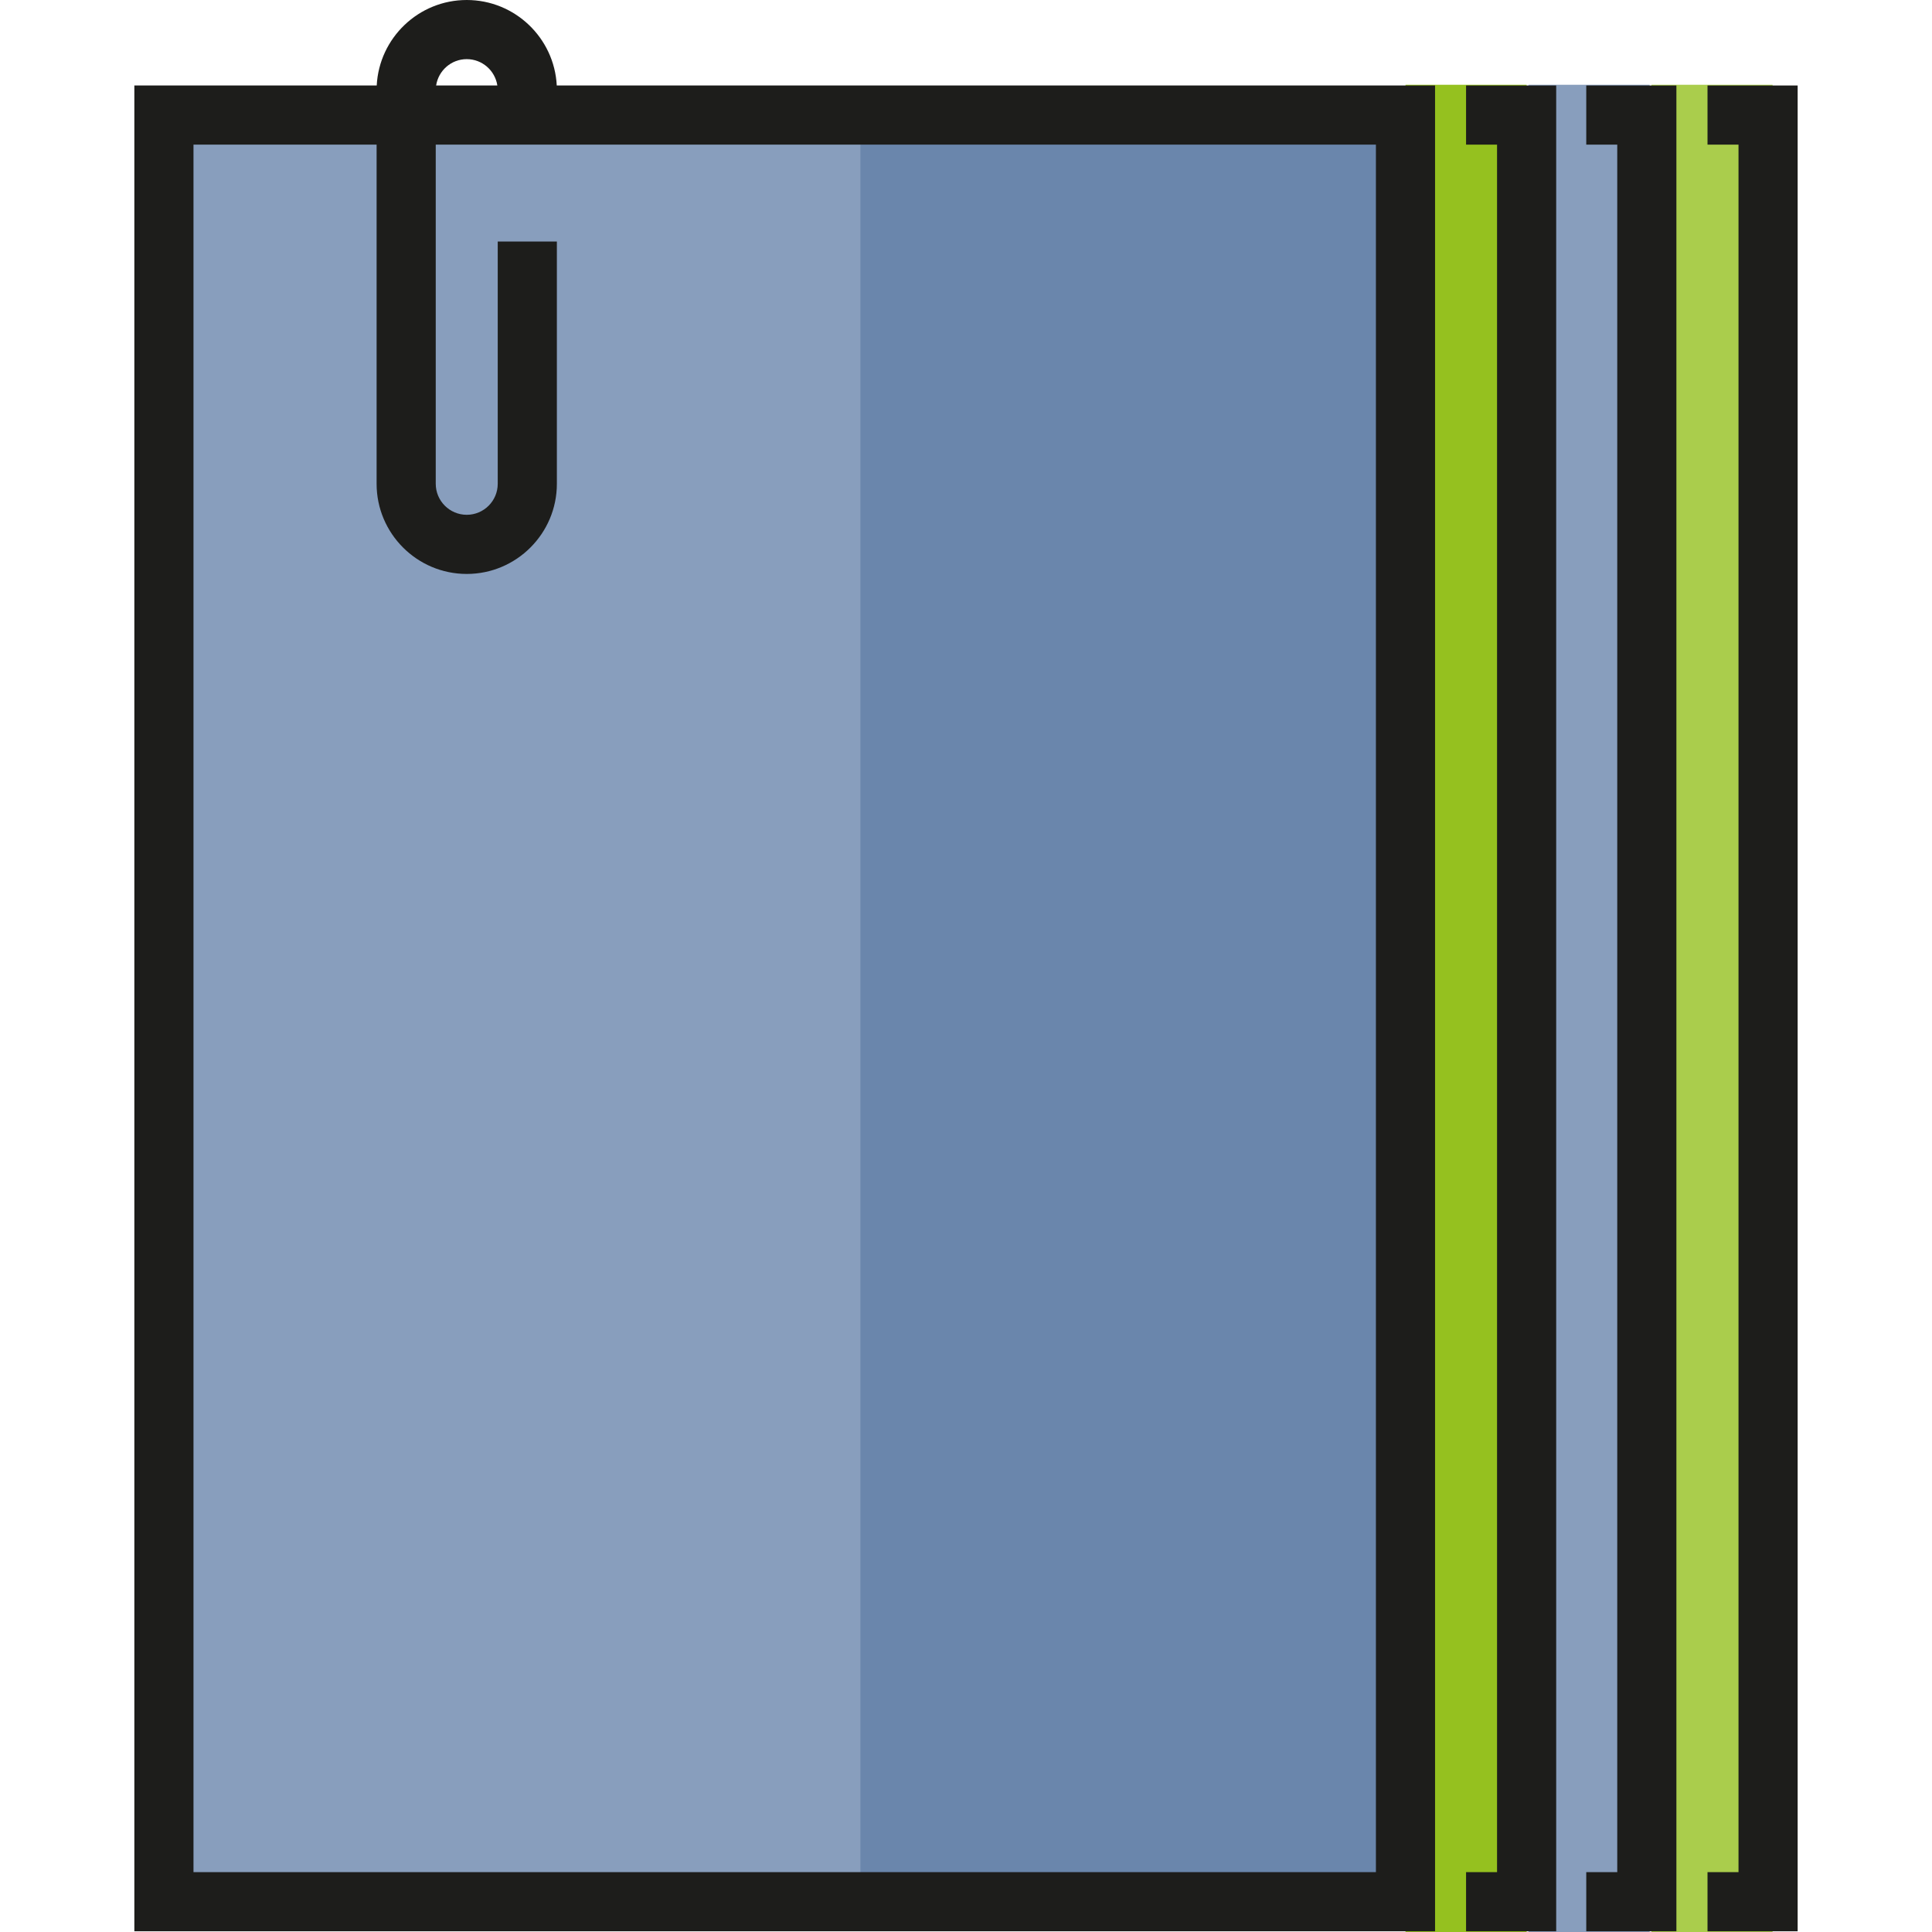
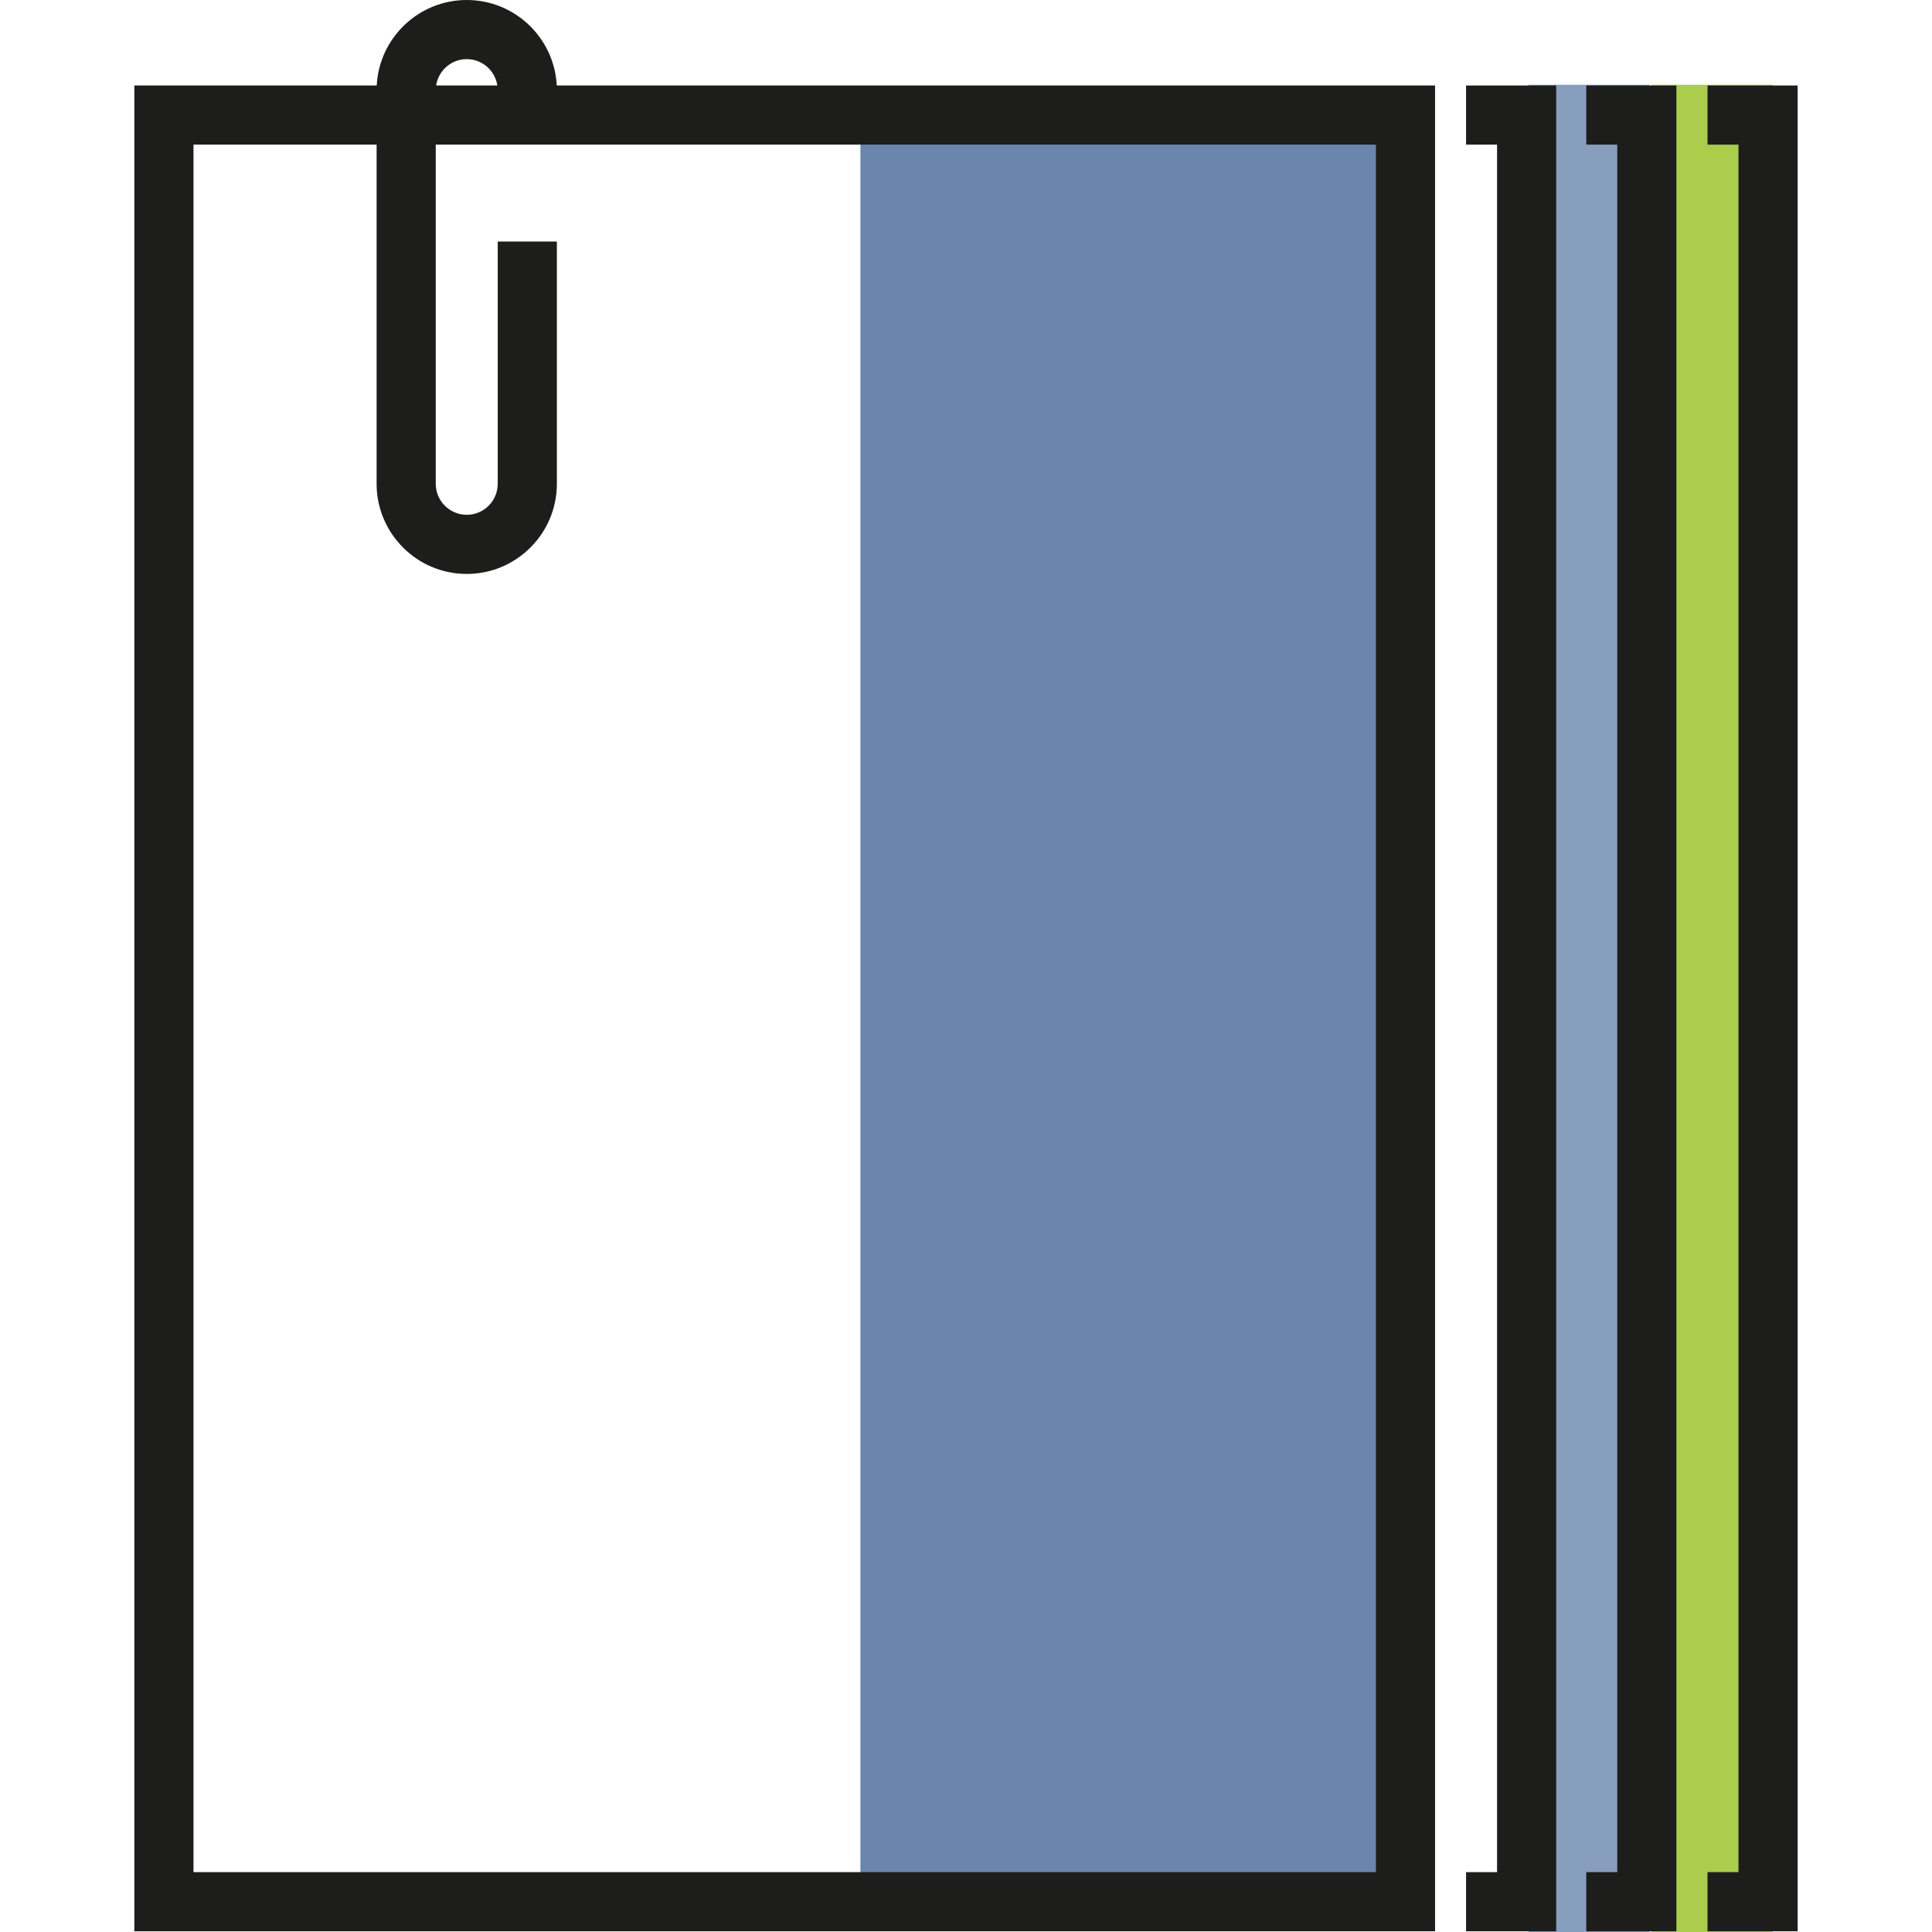
<svg xmlns="http://www.w3.org/2000/svg" version="1.1" id="Layer_1" x="0px" y="0px" viewBox="0 0 512.001 512.001" style="enable-background:new 0 0 512.001 512.001;" xml:space="preserve">
-   <rect x="43.44" y="30.49" style="fill:#889EBD;" width="329.028" height="473.485" />
-   <rect x="372.475" y="22.466" style="fill:#95C11F;" width="32.1" height="489.535" />
  <rect x="405.066" y="22.466" style="fill:#889EBD;" width="32.1" height="489.535" />
  <rect x="437.656" y="22.466" style="fill:#AACD4C;" width="32.1" height="489.535" />
  <rect x="228.018" y="30.49" style="fill:#6A86AC;" width="144.457" height="473.485" />
  <g>
    <polygon style="fill:#1D1D1B;" points="412.408,511.811 388.522,511.811 388.522,496.137 396.735,496.137 396.735,38.329    388.522,38.329 388.522,22.655 412.408,22.655  " />
    <polygon style="fill:#1D1D1B;" points="444.263,511.811 420.376,511.811 420.376,496.137 428.589,496.137 428.589,38.329    420.376,38.329 420.376,22.655 444.263,22.655  " />
    <polygon style="fill:#1D1D1B;" points="476.398,511.811 452.51,511.811 452.51,496.137 460.724,496.137 460.724,38.329    452.51,38.329 452.51,22.655 476.398,22.655  " />
    <path style="fill:#1D1D1B;" d="M147.547,22.655C146.904,10.054,136.451,0,123.691,0s-23.212,10.054-23.855,22.655H35.603v489.156   h344.704V22.655H147.547z M123.691,15.673c4.109,0,7.513,3.036,8.111,6.982H115.58C116.179,18.71,119.583,15.673,123.691,15.673z    M364.634,496.137H51.277V38.329h48.527v89.885c0,13.171,10.715,23.887,23.887,23.887s23.886-10.716,23.886-23.887V64.013h-15.673   v64.201c0,4.53-3.684,8.214-8.213,8.214s-8.214-3.684-8.214-8.214V38.329h249.156v457.808H364.634z" />
  </g>
  <g>
</g>
  <g>
</g>
  <g>
</g>
  <g>
</g>
  <g>
</g>
  <g>
</g>
  <g>
</g>
  <g>
</g>
  <g>
</g>
  <g>
</g>
  <g>
</g>
  <g>
</g>
  <g>
</g>
  <g>
</g>
  <g>
</g>
</svg>